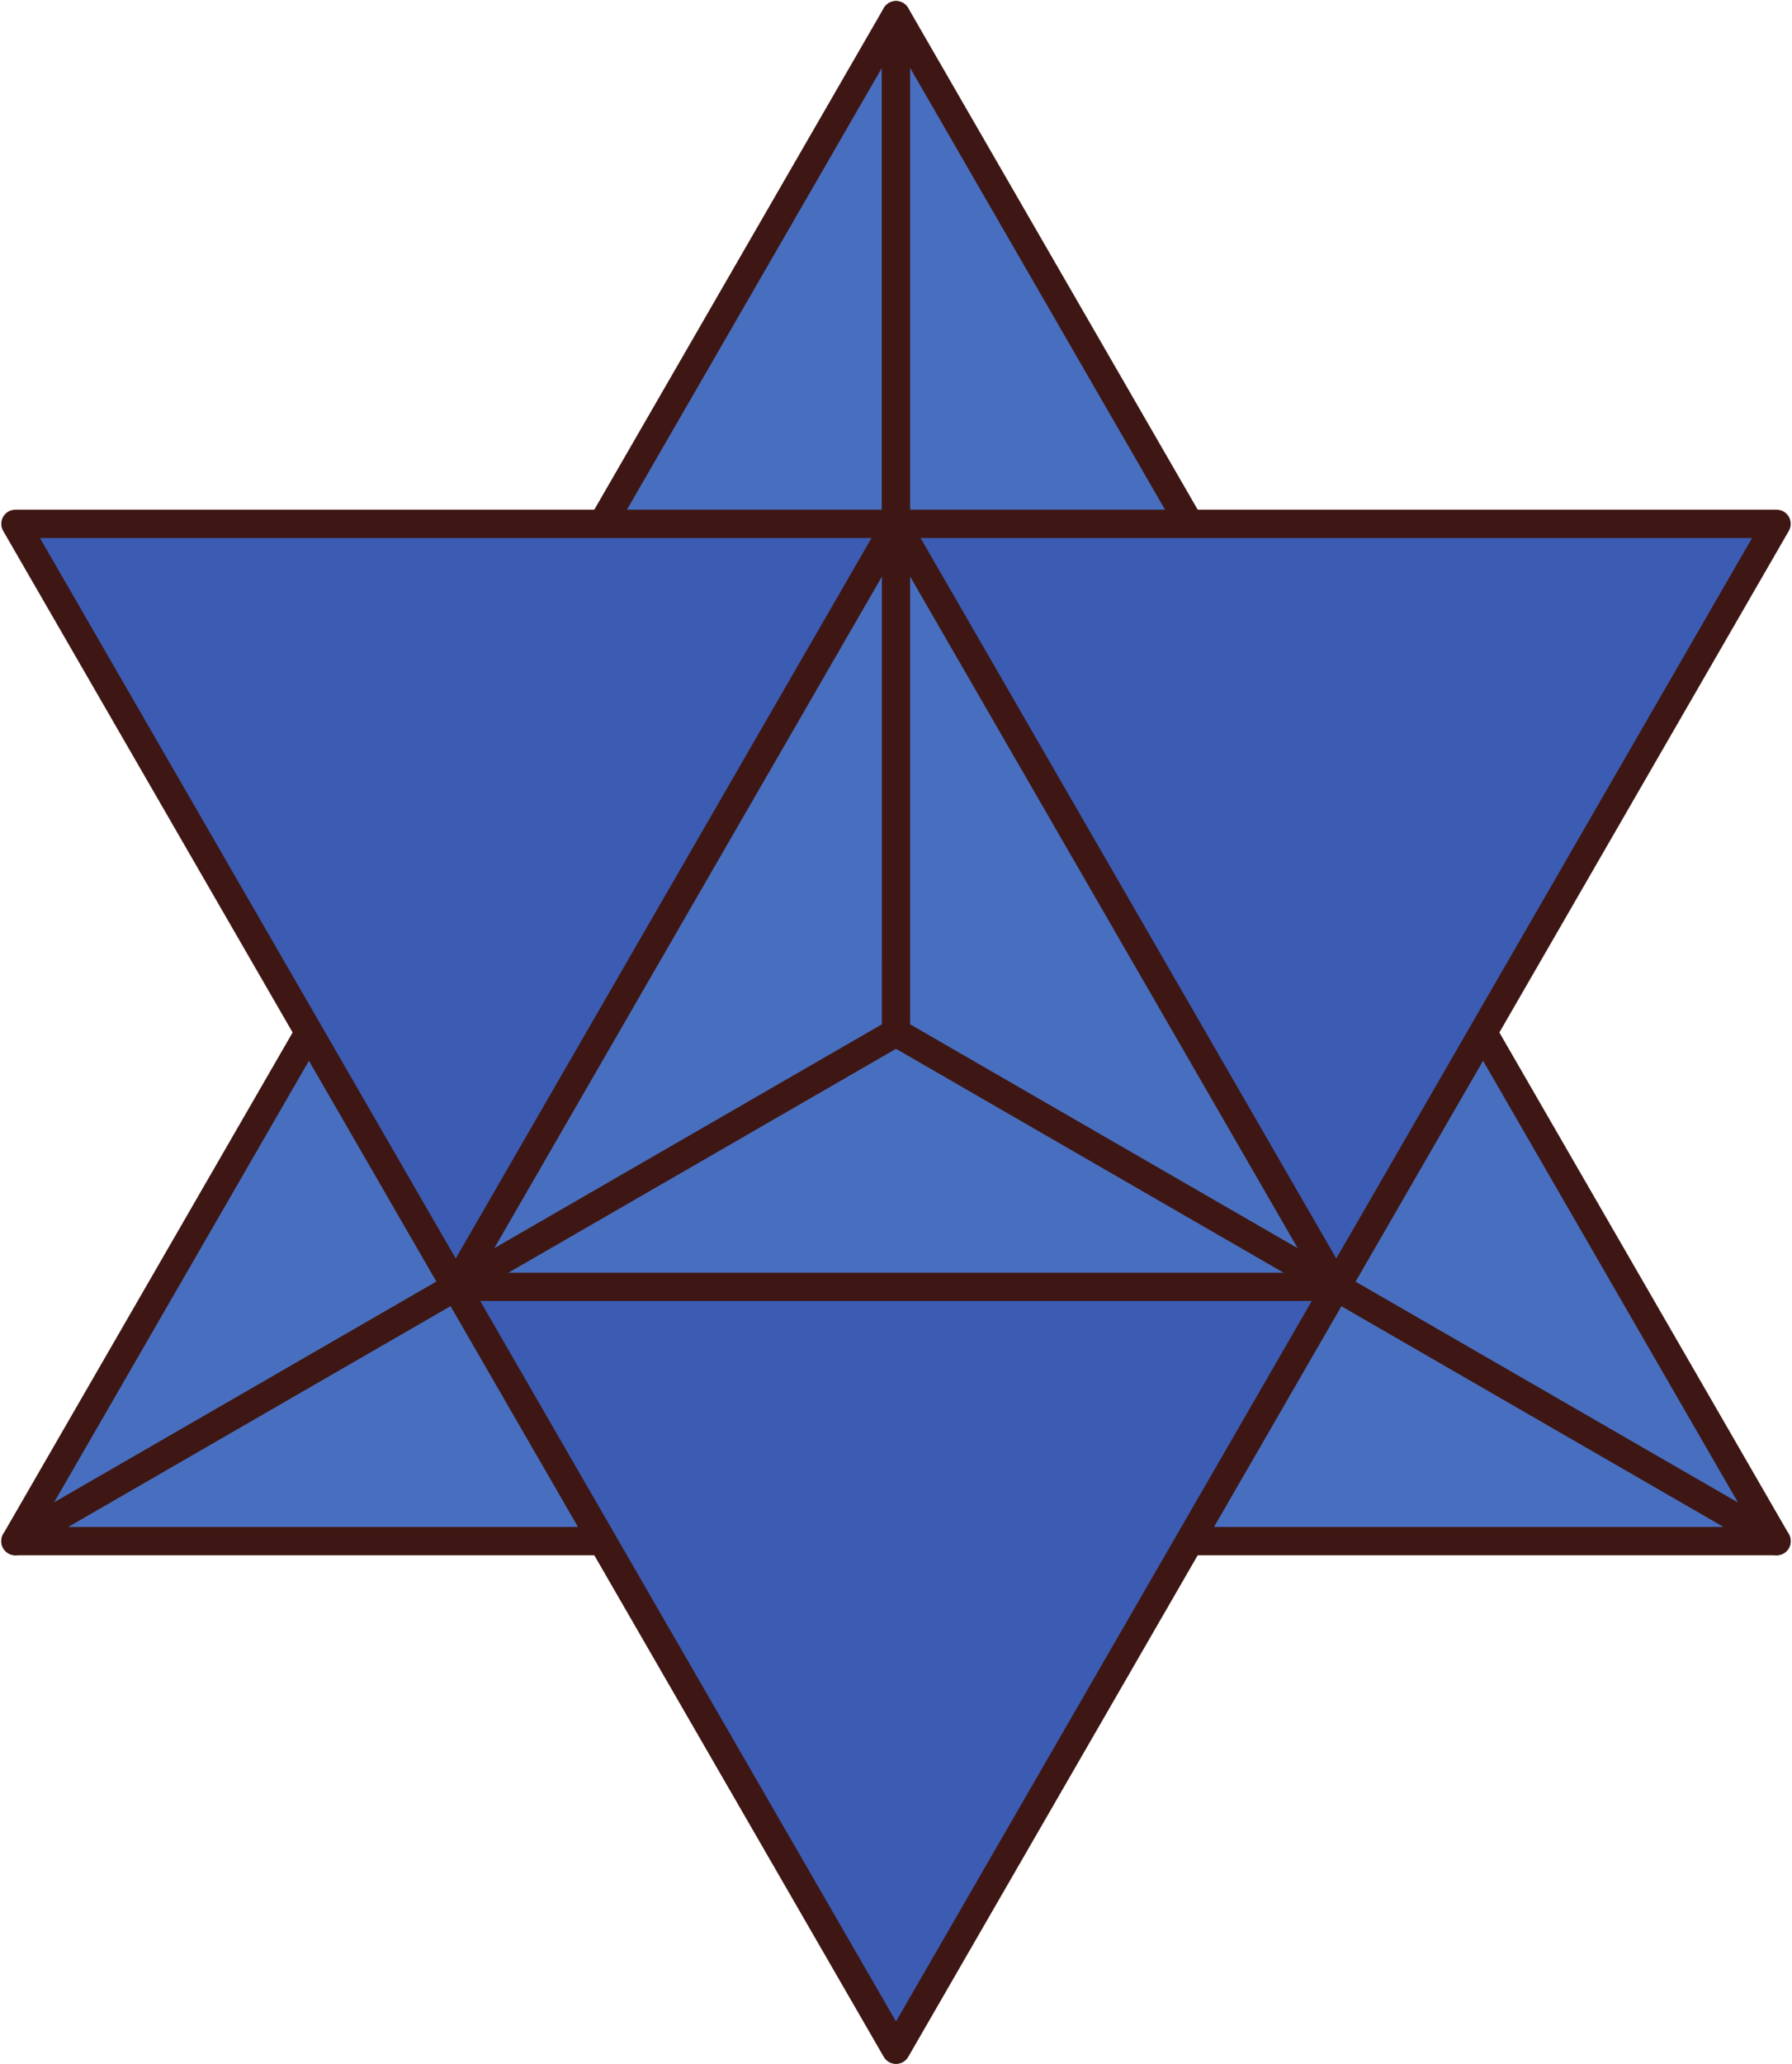
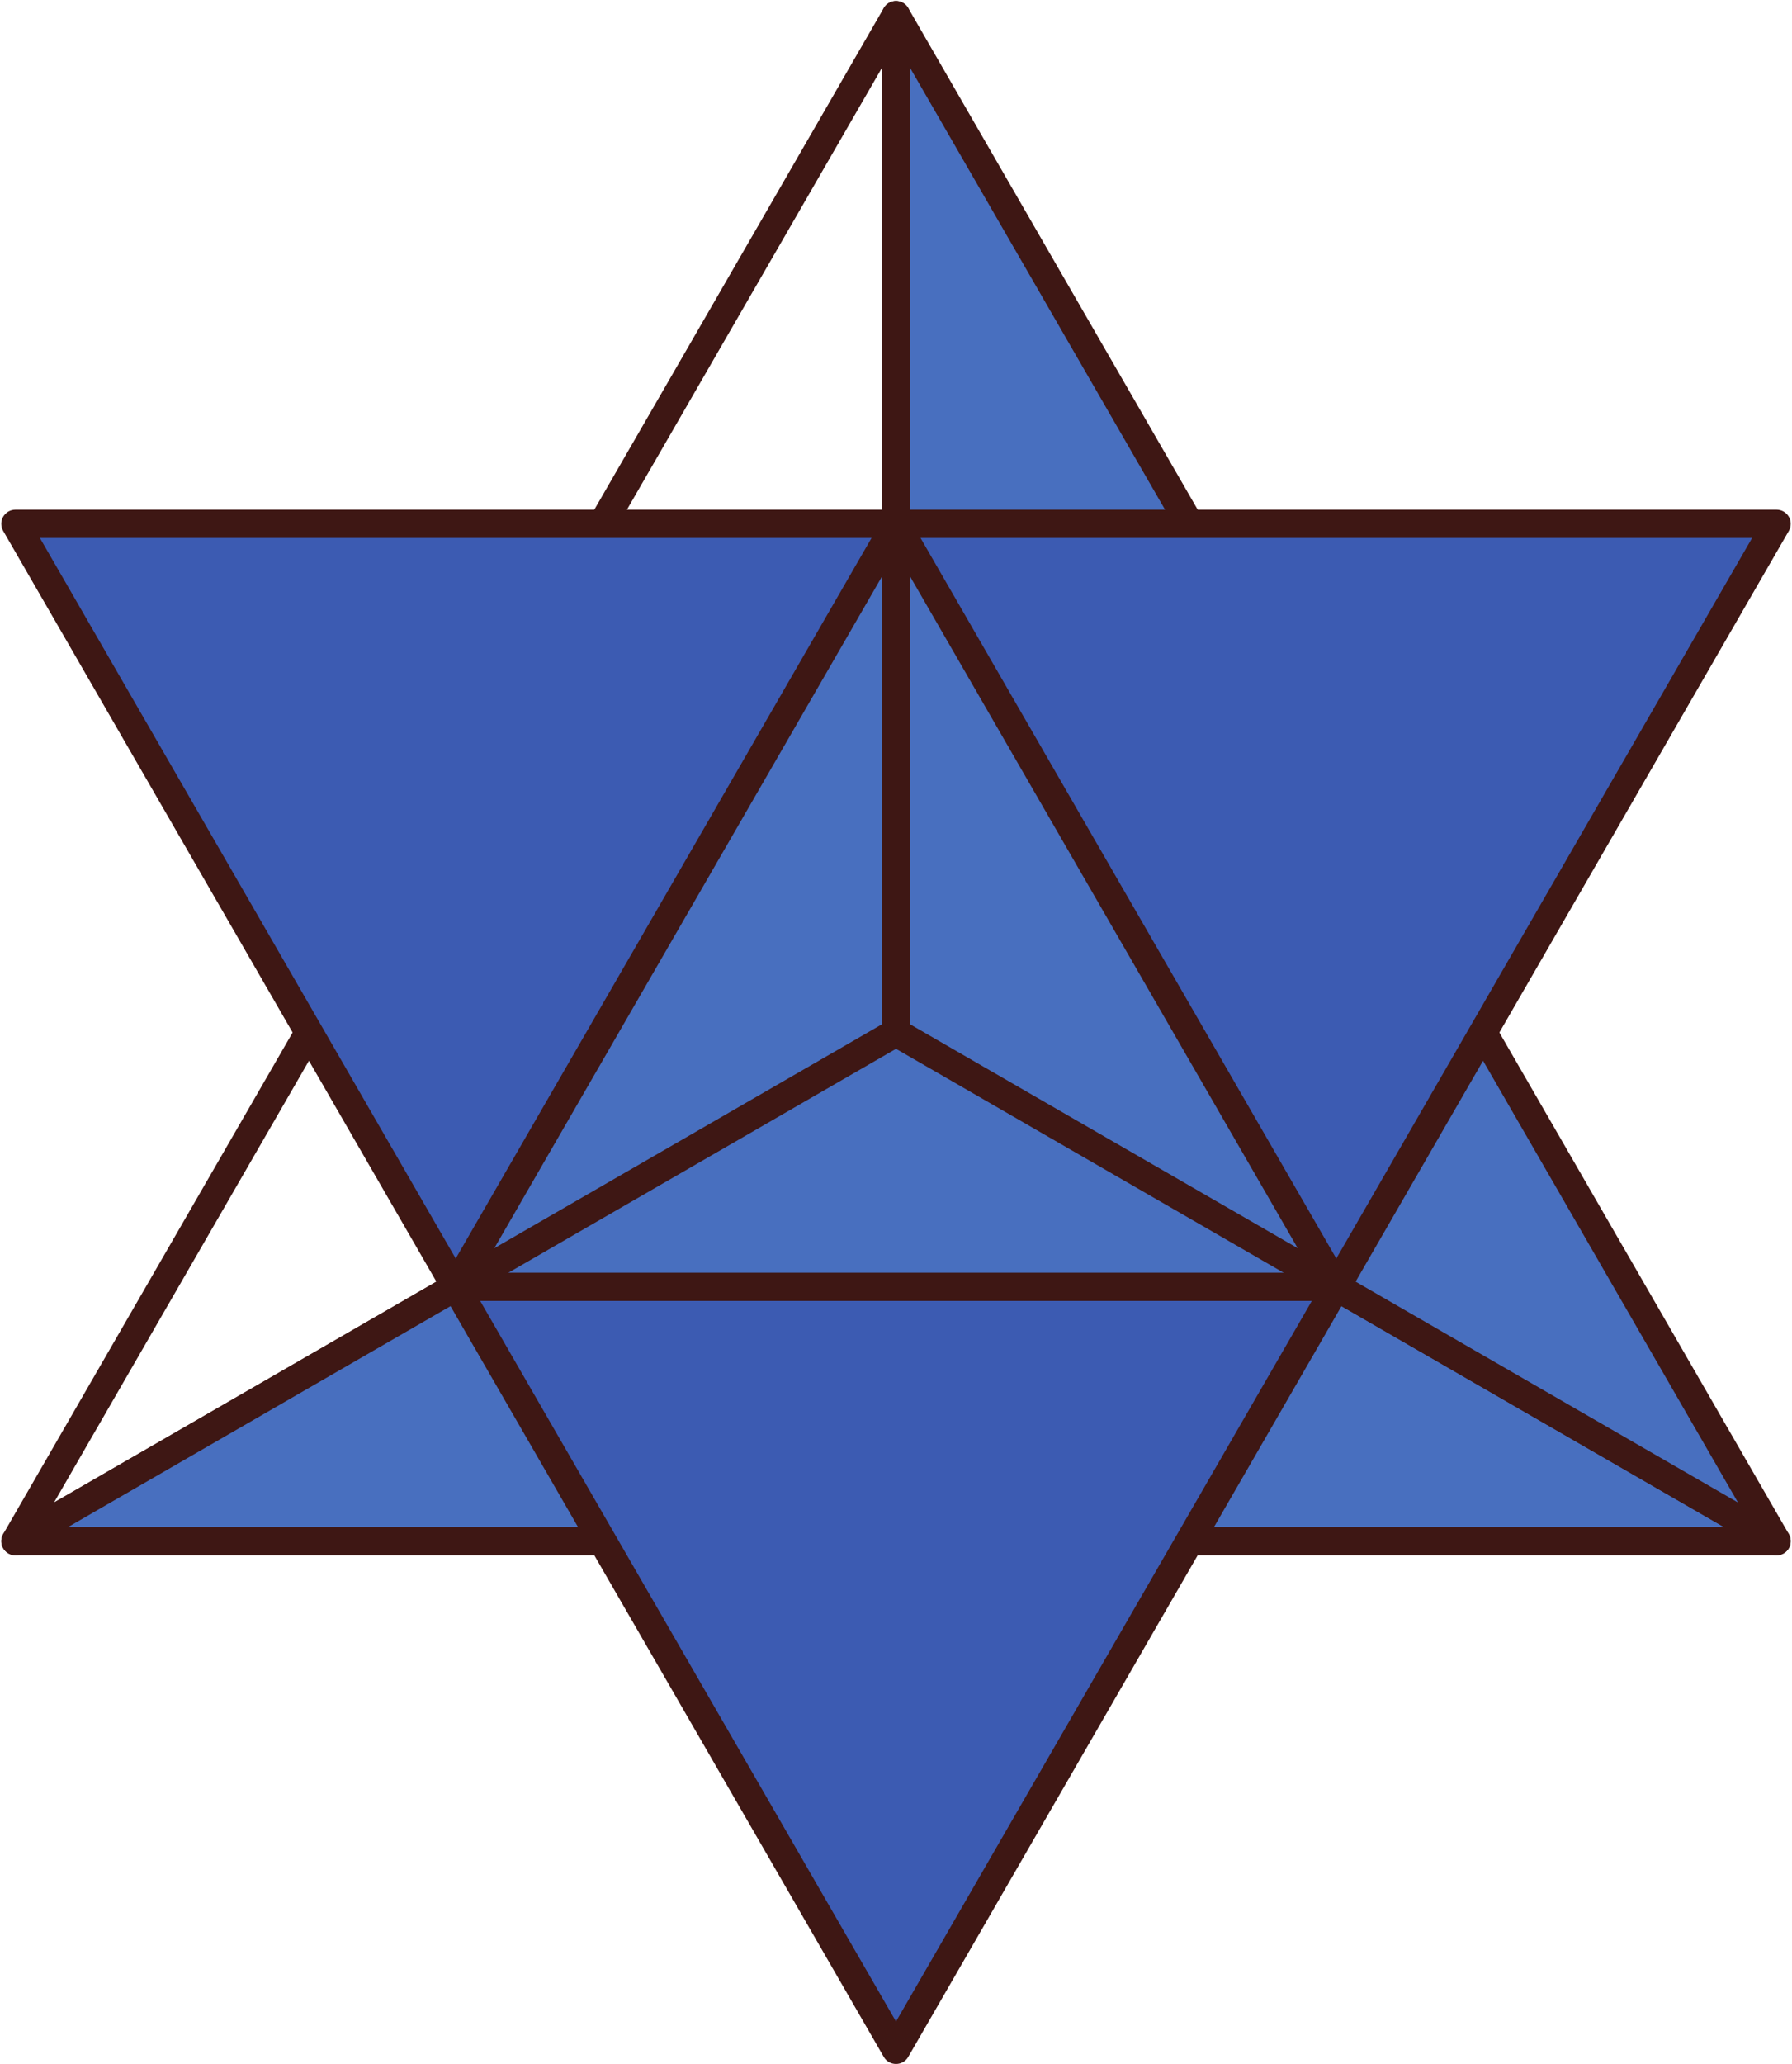
<svg xmlns="http://www.w3.org/2000/svg" height="403.6" preserveAspectRatio="xMidYMid meet" version="1.0" viewBox="74.7 48.1 350.6 403.6" width="350.6" zoomAndPan="magnify">
  <g>
    <g id="change1_1">
-       <path d="M 250 150.531 L 250 51.062 L 192.57 150.531" fill="#486fbf" />
-     </g>
+       </g>
    <g id="change2_1">
-       <path d="M 194.965 151.914 L 190.176 149.148 L 247.605 49.68 C 248.23 48.598 249.504 48.066 250.715 48.395 C 251.926 48.719 252.766 49.812 252.766 51.062 L 252.766 150.531 L 247.234 150.531 L 247.234 61.387 L 194.965 151.914" fill="#3e1714" />
+       <path d="M 194.965 151.914 L 190.176 149.148 L 247.605 49.68 C 248.23 48.598 249.504 48.066 250.715 48.395 C 251.926 48.719 252.766 49.812 252.766 51.062 L 247.234 150.531 L 247.234 61.387 L 194.965 151.914" fill="#3e1714" />
    </g>
    <g id="change1_2">
-       <path d="M 135.145 250 L 77.715 349.469 L 163.859 299.734" fill="#486fbf" />
-     </g>
+       </g>
    <g id="change2_2">
      <path d="M 77.719 352.234 C 77 352.234 76.293 351.957 75.762 351.422 C 74.875 350.539 74.695 349.168 75.32 348.086 L 132.75 248.617 L 137.539 251.383 L 85.273 341.91 L 162.477 297.34 L 165.242 302.129 L 79.098 351.863 C 78.668 352.113 78.191 352.234 77.719 352.234" fill="#3e1714" />
    </g>
    <g id="change1_3">
      <path d="M 163.859 299.734 L 77.715 349.469 L 192.57 349.469" fill="#486fbf" />
    </g>
    <g id="change2_3">
      <path d="M 192.57 352.234 L 77.715 352.234 C 76.465 352.234 75.367 351.395 75.043 350.184 C 74.719 348.973 75.25 347.699 76.332 347.07 L 162.477 297.34 L 165.242 302.129 L 88.039 346.699 L 192.57 346.699 L 192.57 352.234" fill="#3e1714" />
    </g>
    <g id="change1_4">
      <path d="M 307.43 349.469 L 422.281 349.469 L 336.141 299.734" fill="#486fbf" />
    </g>
    <g id="change2_4">
      <path d="M 422.281 352.234 L 307.43 352.234 L 307.43 346.699 L 411.961 346.699 L 334.758 302.129 L 337.523 297.34 L 423.664 347.07 C 424.75 347.699 425.277 348.973 424.953 350.184 C 424.629 351.395 423.535 352.234 422.281 352.234" fill="#3e1714" />
    </g>
    <g id="change1_5">
      <path d="M 336.141 299.734 L 422.281 349.469 L 422.285 349.469 L 364.855 250" fill="#486fbf" />
    </g>
    <g id="change2_5">
      <path d="M 422.281 352.234 C 421.809 352.234 421.332 352.113 420.902 351.863 L 334.758 302.129 L 337.523 297.34 L 414.727 341.91 L 362.461 251.383 L 367.25 248.617 L 424.68 348.086 C 425.305 349.168 425.125 350.539 424.238 351.422 C 423.707 351.957 423 352.234 422.281 352.234" fill="#3e1714" />
    </g>
    <g id="change1_6">
      <path d="M 307.426 150.531 L 250 51.062 L 250 150.531" fill="#486fbf" />
    </g>
    <g id="change2_6">
      <path d="M 305.031 151.914 L 252.766 61.387 L 252.766 150.531 L 247.234 150.531 L 247.234 51.062 C 247.234 49.812 248.074 48.719 249.285 48.395 C 250.492 48.066 251.77 48.598 252.395 49.68 L 309.824 149.148 L 305.031 151.914" fill="#3e1714" />
    </g>
    <g id="change3_1">
      <path d="M 163.859 299.734 L 250 448.938 L 336.141 299.734 L 422.285 150.531 L 77.715 150.531 L 163.859 299.734" fill="#3c5bb2" />
    </g>
    <g id="change2_7">
      <path d="M 82.508 153.301 L 250 443.402 L 417.492 153.301 Z M 250 451.703 C 249.012 451.703 248.098 451.176 247.605 450.32 L 75.32 151.914 C 74.828 151.059 74.828 150.004 75.32 149.148 C 75.816 148.293 76.727 147.766 77.715 147.766 L 422.285 147.766 C 423.273 147.766 424.184 148.293 424.68 149.148 C 425.172 150.004 425.172 151.059 424.68 151.914 L 252.395 450.32 C 251.902 451.176 250.988 451.703 250 451.703" fill="#3e1714" />
    </g>
    <g id="change1_7">
      <path d="M 163.859 299.734 L 250.008 150.531 L 336.141 299.734 Z M 163.859 299.734" fill="#486fbf" />
    </g>
    <g id="change2_8">
      <path d="M 168.648 296.969 L 331.352 296.969 L 250.008 156.066 Z M 336.141 302.5 L 163.859 302.5 C 162.871 302.5 161.957 301.973 161.461 301.117 C 160.969 300.262 160.969 299.207 161.461 298.352 L 247.613 149.148 C 248.109 148.293 249.02 147.766 250.008 147.766 C 250.996 147.766 251.91 148.293 252.406 149.148 L 338.539 298.352 C 339.031 299.207 339.031 300.262 338.539 301.117 C 338.043 301.973 337.129 302.5 336.141 302.5" fill="#3e1714" />
    </g>
    <g id="change2_9">
      <path d="M 165.242 302.129 L 162.477 297.34 L 248.617 247.605 L 251.383 252.395 L 165.242 302.129" fill="#3e1714" />
    </g>
    <g id="change2_10">
      <path d="M 247.234 250 L 247.23 150.531 L 252.766 150.531 L 252.766 250 L 247.234 250" fill="#3e1714" />
    </g>
    <g id="change2_11">
      <path d="M 334.758 302.129 L 248.617 252.395 L 251.383 247.605 L 337.523 297.34 L 334.758 302.129" fill="#3e1714" />
    </g>
  </g>
</svg>